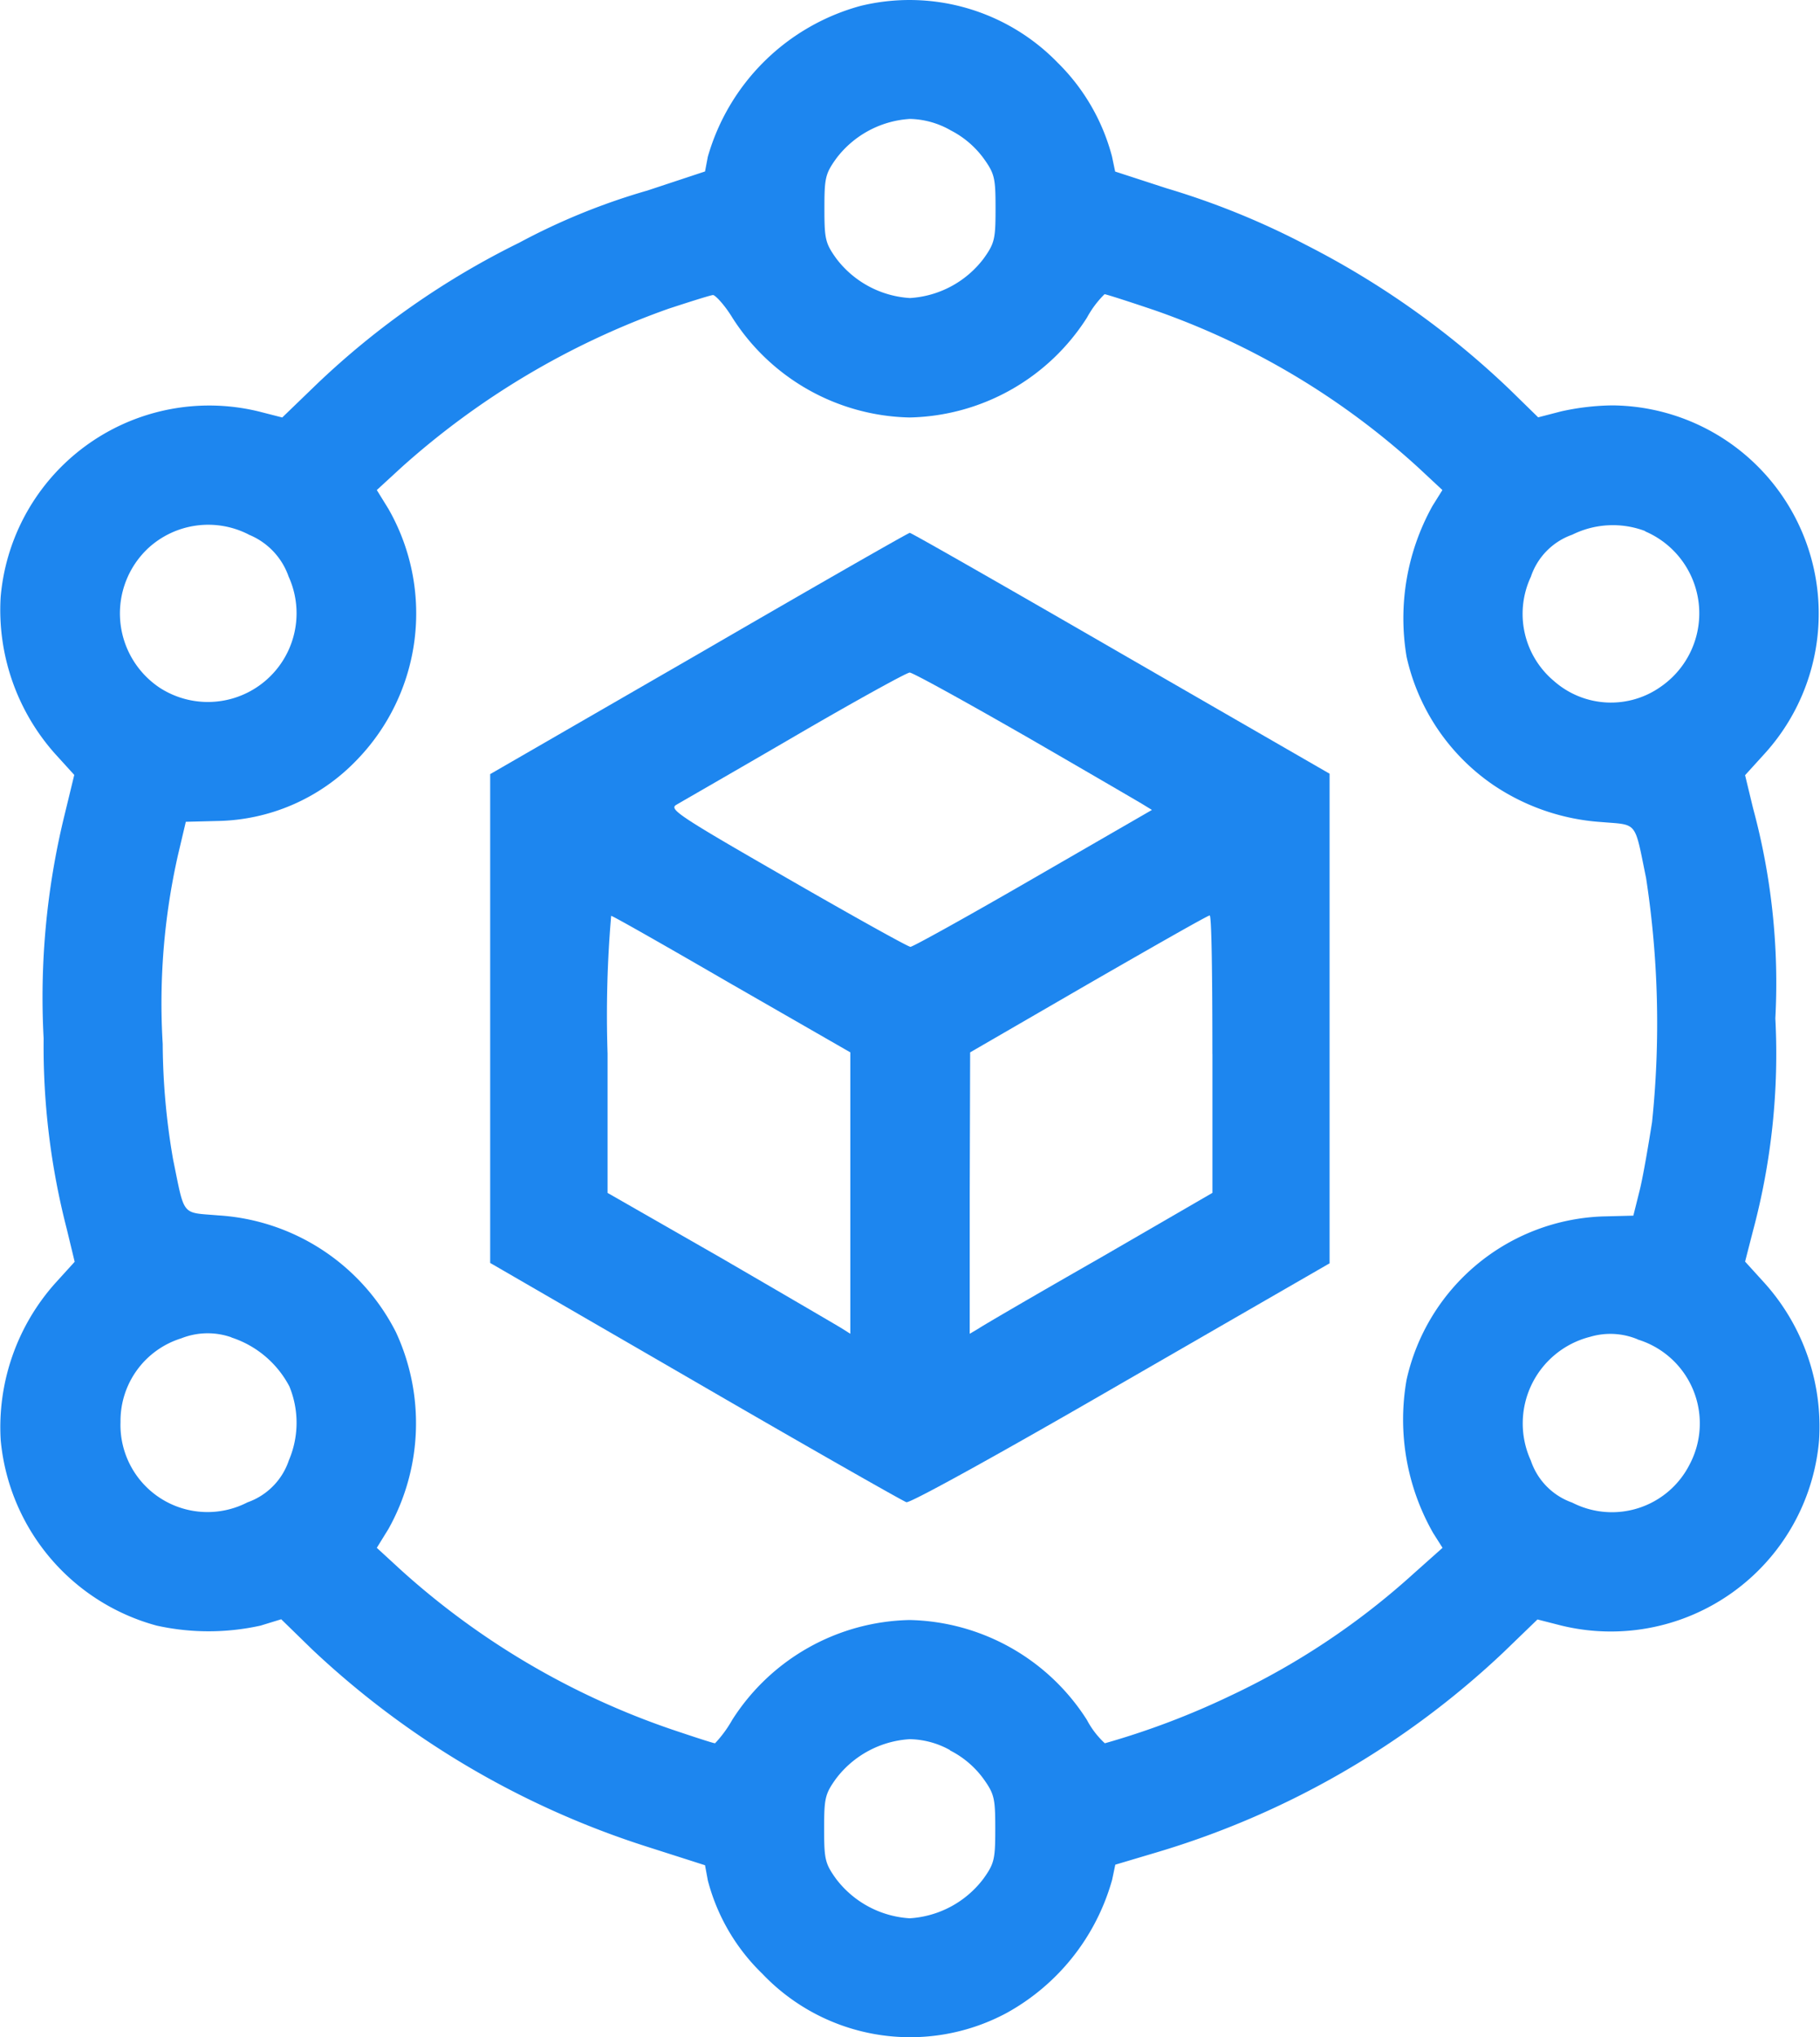
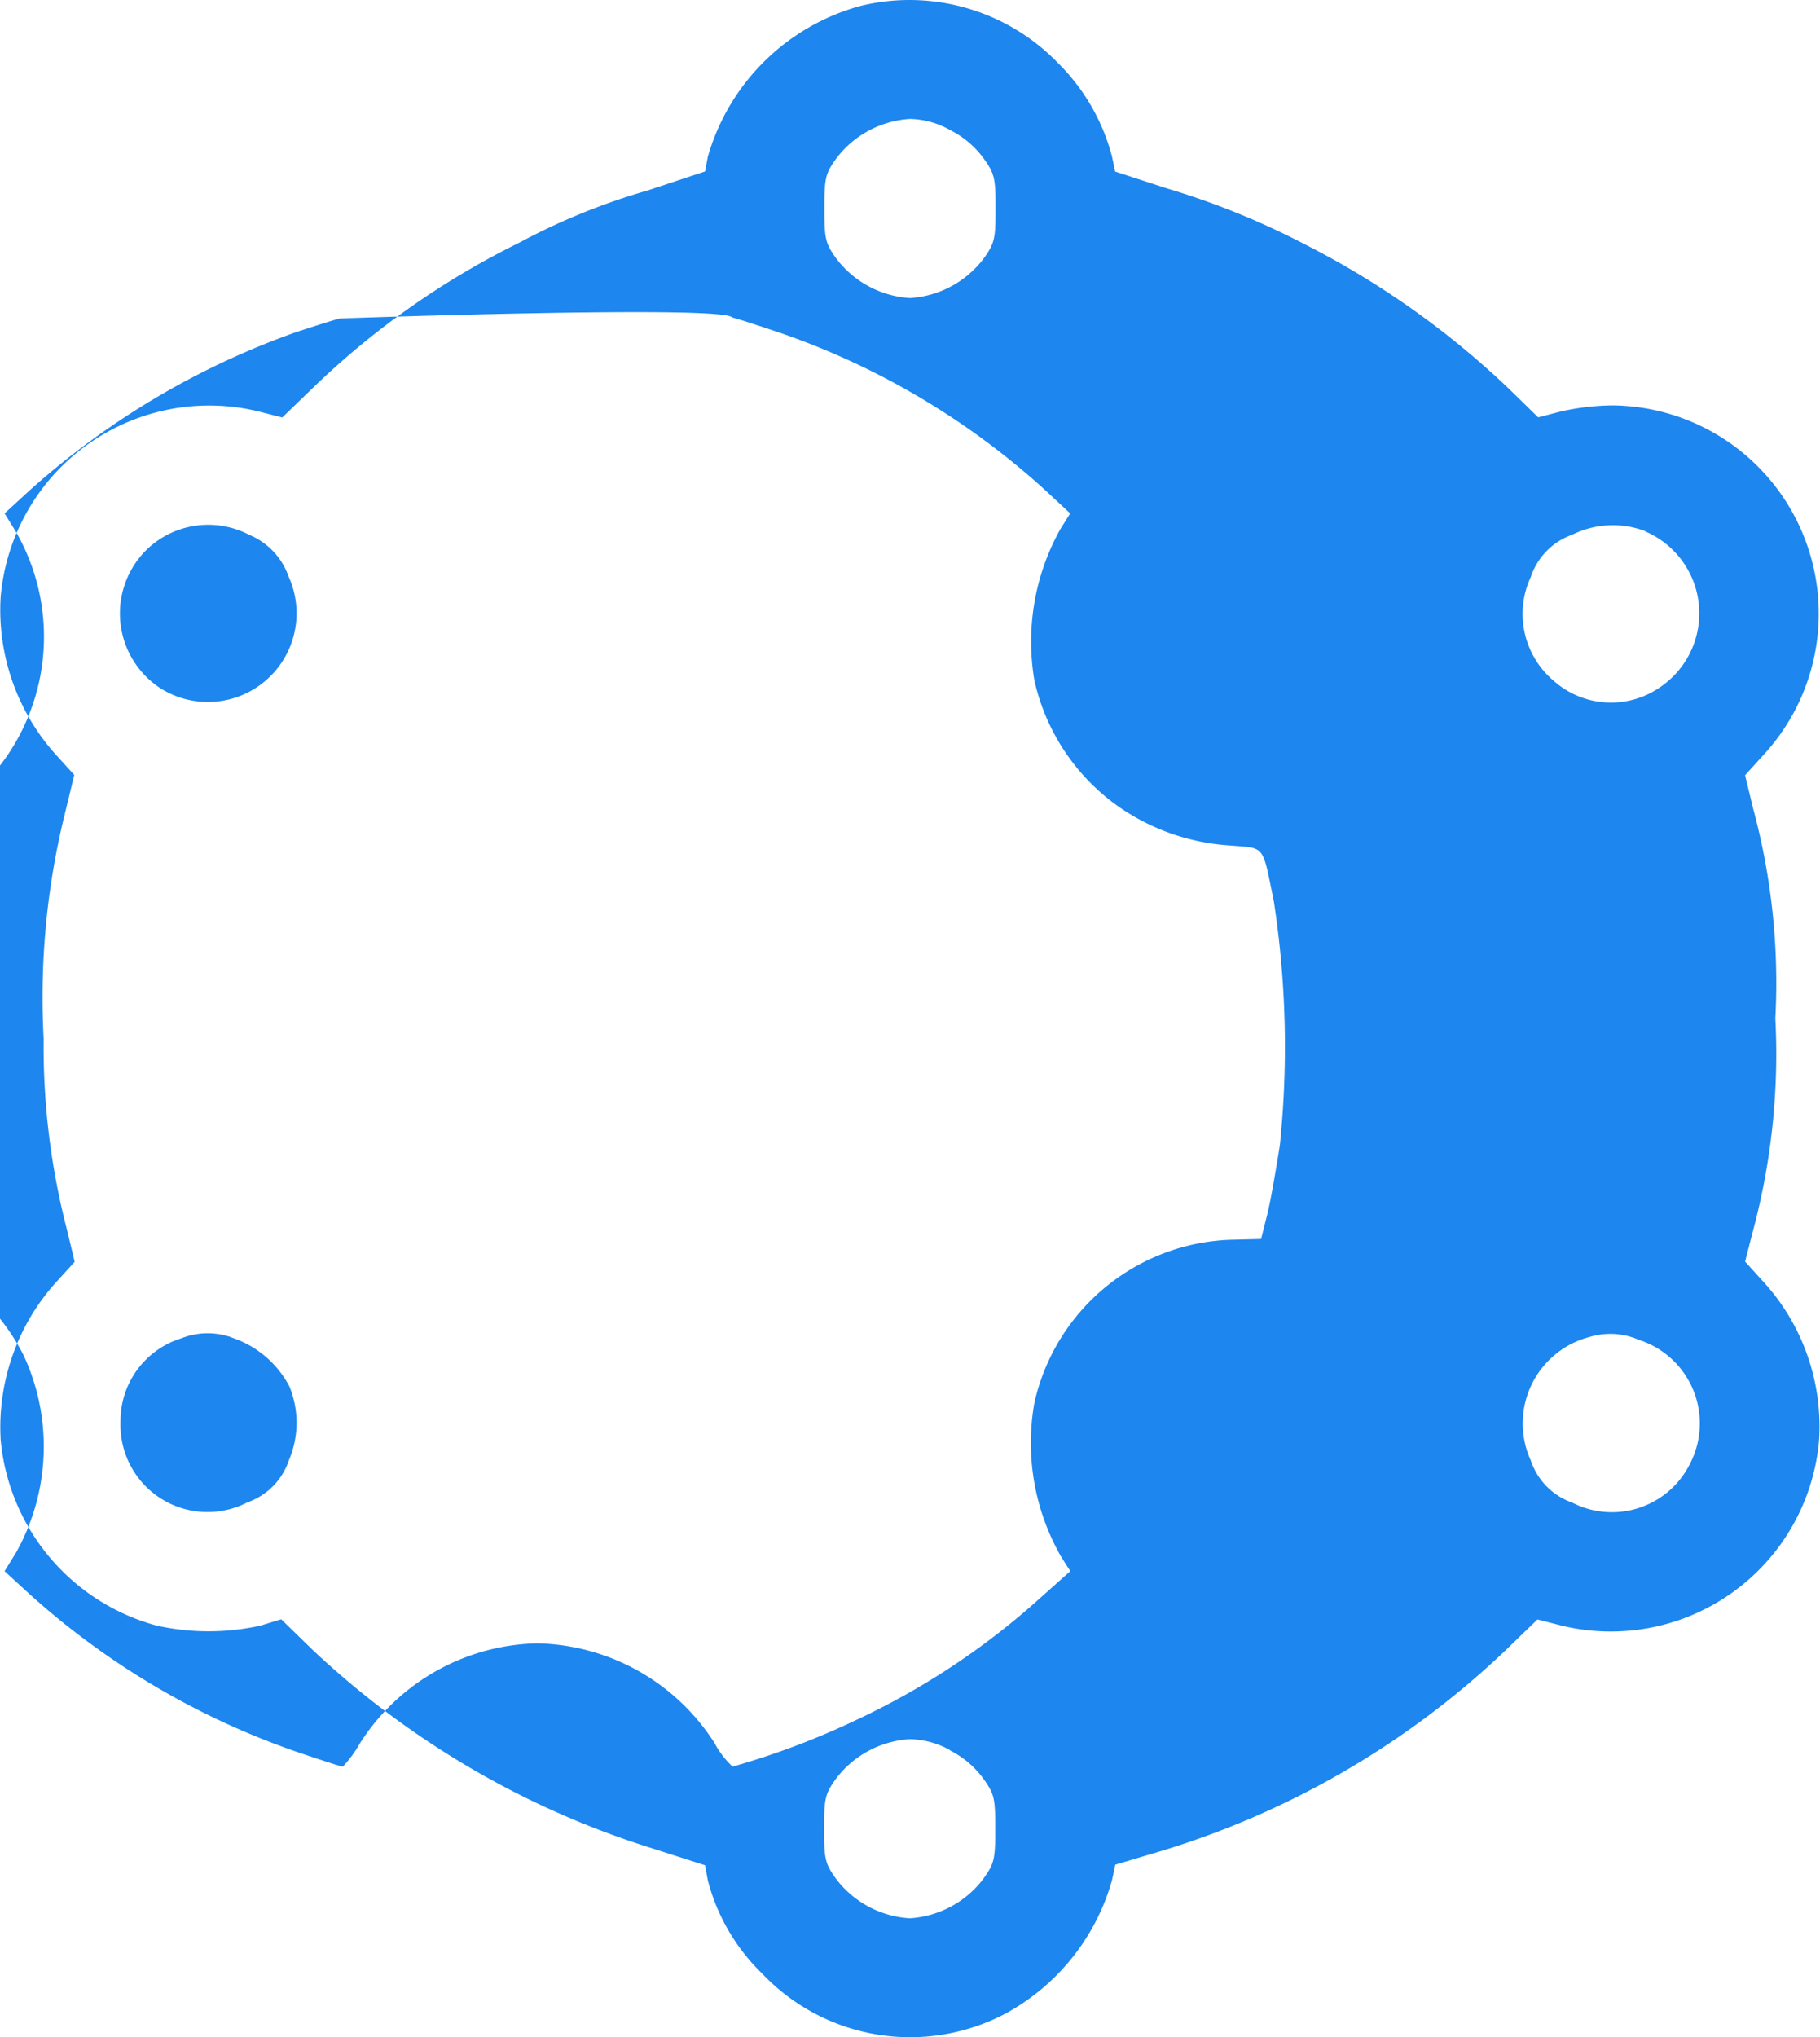
<svg xmlns="http://www.w3.org/2000/svg" width="38.993" height="43.632" viewBox="0 0 38.993 43.632">
  <g transform="translate(0 0)">
-     <path d="M45.75-511.749a4.684,4.684,0,0,0-3.274,3.231l-.06.315-1.236.409a13.939,13.939,0,0,0-2.745,1.117A17.4,17.4,0,0,0,34.1-503.65l-.742.716-.5-.128a4.485,4.485,0,0,0-5.533,3.973,4.632,4.632,0,0,0,1.159,3.35l.418.46-.213.878a16.4,16.4,0,0,0-.443,4.766,15.637,15.637,0,0,0,.494,4.075l.171.708-.426.469a4.632,4.632,0,0,0-1.159,3.35,4.55,4.55,0,0,0,3.342,3.973,5.153,5.153,0,0,0,2.225,0l.443-.136.665.648a18.771,18.771,0,0,0,7.136,4.211l1.279.409.06.324a4.279,4.279,0,0,0,1.168,2,4.371,4.371,0,0,0,5.226.844,4.705,4.705,0,0,0,2.268-2.856l.068-.324.887-.264a18.486,18.486,0,0,0,7.425-4.28l.733-.708.5.128a4.478,4.478,0,0,0,5.533-3.964,4.6,4.6,0,0,0-1.159-3.359l-.426-.469.171-.665a14.639,14.639,0,0,0,.477-4.544,14.311,14.311,0,0,0-.477-4.5l-.171-.708.426-.469a4.46,4.46,0,0,0-3.274-7.451,5.322,5.322,0,0,0-1.091.128l-.494.128-.614-.6a18.367,18.367,0,0,0-4.365-3.095,16.756,16.756,0,0,0-2.984-1.211l-1.1-.358-.068-.324a4.386,4.386,0,0,0-1.168-2.012A4.424,4.424,0,0,0,45.75-511.749Zm1.918,2.66a2.01,2.01,0,0,1,.716.605c.239.332.256.426.256,1.074s-.017.742-.256,1.074a2.143,2.143,0,0,1-1.577.844,2.143,2.143,0,0,1-1.577-.844c-.239-.332-.256-.426-.256-1.074s.017-.742.256-1.074a2.143,2.143,0,0,1,1.577-.844A1.831,1.831,0,0,1,47.668-509.09ZM43-505.074a4.616,4.616,0,0,0,3.8,2.14,4.616,4.616,0,0,0,3.8-2.14,2.141,2.141,0,0,1,.375-.5c.034,0,.512.154,1.066.341a16.354,16.354,0,0,1,5.661,3.376l.512.477-.213.341a4.951,4.951,0,0,0-.554,3.231,4.51,4.51,0,0,0,1.858,2.745,4.688,4.688,0,0,0,2.31.793c.793.068.708-.043.963,1.2a20.509,20.509,0,0,1,.128,5.226c-.085.537-.2,1.211-.273,1.492l-.128.512-.665.017a4.469,4.469,0,0,0-4.194,3.5,4.908,4.908,0,0,0,.571,3.282l.2.315-.622.554a15.914,15.914,0,0,1-3.913,2.609,16.931,16.931,0,0,1-2.7,1.023,1.853,1.853,0,0,1-.384-.5,4.616,4.616,0,0,0-3.8-2.14,4.616,4.616,0,0,0-3.8,2.14,2.573,2.573,0,0,1-.367.5c-.034,0-.452-.136-.938-.3a16.694,16.694,0,0,1-5.78-3.4l-.529-.486.247-.4a4.635,4.635,0,0,0,.162-4.22,4.583,4.583,0,0,0-3.811-2.5c-.793-.068-.708.043-.963-1.2a14.8,14.8,0,0,1-.222-2.472,14.4,14.4,0,0,1,.324-4.032l.171-.725.665-.017a4.233,4.233,0,0,0,2.992-1.3,4.508,4.508,0,0,0,.682-5.388l-.247-.4.529-.486a17.121,17.121,0,0,1,5.729-3.4c.469-.153.9-.29.946-.29S42.834-505.347,43-505.074Zm-10.367,4.646a1.5,1.5,0,0,1,.861.9,1.9,1.9,0,0,1-2.754,2.387,1.913,1.913,0,0,1-.247-3A1.9,1.9,0,0,1,32.638-500.428Zm29.923-.068a1.909,1.909,0,0,1,.341,3.325,1.846,1.846,0,0,1-2.293-.119,1.875,1.875,0,0,1-.494-2.234,1.437,1.437,0,0,1,.887-.9A1.959,1.959,0,0,1,62.562-500.5Zm-30.29,17.264a2.159,2.159,0,0,1,1.245,1.049A2.047,2.047,0,0,1,33.5-480.6a1.437,1.437,0,0,1-.887.9,1.865,1.865,0,0,1-2.72-1.722,1.851,1.851,0,0,1,1.3-1.79A1.537,1.537,0,0,1,32.272-483.233Zm30.128.043a1.879,1.879,0,0,1,1.117,2.677,1.865,1.865,0,0,1-2.515.818,1.437,1.437,0,0,1-.887-.9,1.913,1.913,0,0,1,1.27-2.651A1.523,1.523,0,0,1,62.4-483.19Zm-14.732,8.8a2.01,2.01,0,0,1,.716.605c.239.333.256.426.256,1.074s-.017.742-.256,1.074a2.143,2.143,0,0,1-1.577.844,2.143,2.143,0,0,1-1.577-.844c-.239-.332-.256-.426-.256-1.074s.017-.742.256-1.074a2.143,2.143,0,0,1,1.577-.844A1.831,1.831,0,0,1,47.668-474.392Z" transform="translate(-27.311 511.875)" fill="#1d86ef" />
-     <path d="M154.976-375.417l-4.476,2.583v10.469l4.39,2.541c2.413,1.4,4.45,2.558,4.527,2.583s1.978-1.023,4.6-2.541l4.467-2.575v-10.486l-4.467-2.575c-2.464-1.424-4.493-2.583-4.527-2.583S157.431-376.841,154.976-375.417Zm6.94,1.739c1.27.733,2.413,1.4,2.54,1.475l.222.136-2.54,1.466c-1.4.81-2.583,1.466-2.634,1.466s-1.245-.665-2.651-1.475c-2.327-1.338-2.532-1.475-2.361-1.569.1-.06,1.245-.716,2.532-1.466s2.4-1.364,2.464-1.364S160.636-374.411,161.915-373.678Zm-6.223,5.354,2.523,1.449v6.027l-.188-.119c-.111-.068-1.279-.75-2.6-1.517l-2.413-1.381v-2.984a24.958,24.958,0,0,1,.077-2.95C153.143-369.79,154.311-369.125,155.692-368.324Zm10.281,1.483v2.975l-2.4,1.39c-1.33.759-2.5,1.441-2.6,1.509l-.2.119v-3.009l.009-3.018,2.532-1.466c1.39-.8,2.558-1.466,2.6-1.466S165.973-368.477,165.973-366.841Z" transform="translate(-139.998 389.413)" fill="#1d86ef" />
+     <path d="M45.75-511.749a4.684,4.684,0,0,0-3.274,3.231l-.06.315-1.236.409a13.939,13.939,0,0,0-2.745,1.117A17.4,17.4,0,0,0,34.1-503.65l-.742.716-.5-.128a4.485,4.485,0,0,0-5.533,3.973,4.632,4.632,0,0,0,1.159,3.35l.418.46-.213.878a16.4,16.4,0,0,0-.443,4.766,15.637,15.637,0,0,0,.494,4.075l.171.708-.426.469a4.632,4.632,0,0,0-1.159,3.35,4.55,4.55,0,0,0,3.342,3.973,5.153,5.153,0,0,0,2.225,0l.443-.136.665.648a18.771,18.771,0,0,0,7.136,4.211l1.279.409.06.324a4.279,4.279,0,0,0,1.168,2,4.371,4.371,0,0,0,5.226.844,4.705,4.705,0,0,0,2.268-2.856l.068-.324.887-.264a18.486,18.486,0,0,0,7.425-4.28l.733-.708.5.128a4.478,4.478,0,0,0,5.533-3.964,4.6,4.6,0,0,0-1.159-3.359l-.426-.469.171-.665a14.639,14.639,0,0,0,.477-4.544,14.311,14.311,0,0,0-.477-4.5l-.171-.708.426-.469a4.46,4.46,0,0,0-3.274-7.451,5.322,5.322,0,0,0-1.091.128l-.494.128-.614-.6a18.367,18.367,0,0,0-4.365-3.095,16.756,16.756,0,0,0-2.984-1.211l-1.1-.358-.068-.324a4.386,4.386,0,0,0-1.168-2.012A4.424,4.424,0,0,0,45.75-511.749Zm1.918,2.66a2.01,2.01,0,0,1,.716.605c.239.332.256.426.256,1.074s-.017.742-.256,1.074a2.143,2.143,0,0,1-1.577.844,2.143,2.143,0,0,1-1.577-.844c-.239-.332-.256-.426-.256-1.074s.017-.742.256-1.074a2.143,2.143,0,0,1,1.577-.844A1.831,1.831,0,0,1,47.668-509.09ZM43-505.074c.034,0,.512.154,1.066.341a16.354,16.354,0,0,1,5.661,3.376l.512.477-.213.341a4.951,4.951,0,0,0-.554,3.231,4.51,4.51,0,0,0,1.858,2.745,4.688,4.688,0,0,0,2.31.793c.793.068.708-.043.963,1.2a20.509,20.509,0,0,1,.128,5.226c-.085.537-.2,1.211-.273,1.492l-.128.512-.665.017a4.469,4.469,0,0,0-4.194,3.5,4.908,4.908,0,0,0,.571,3.282l.2.315-.622.554a15.914,15.914,0,0,1-3.913,2.609,16.931,16.931,0,0,1-2.7,1.023,1.853,1.853,0,0,1-.384-.5,4.616,4.616,0,0,0-3.8-2.14,4.616,4.616,0,0,0-3.8,2.14,2.573,2.573,0,0,1-.367.5c-.034,0-.452-.136-.938-.3a16.694,16.694,0,0,1-5.78-3.4l-.529-.486.247-.4a4.635,4.635,0,0,0,.162-4.22,4.583,4.583,0,0,0-3.811-2.5c-.793-.068-.708.043-.963-1.2a14.8,14.8,0,0,1-.222-2.472,14.4,14.4,0,0,1,.324-4.032l.171-.725.665-.017a4.233,4.233,0,0,0,2.992-1.3,4.508,4.508,0,0,0,.682-5.388l-.247-.4.529-.486a17.121,17.121,0,0,1,5.729-3.4c.469-.153.9-.29.946-.29S42.834-505.347,43-505.074Zm-10.367,4.646a1.5,1.5,0,0,1,.861.9,1.9,1.9,0,0,1-2.754,2.387,1.913,1.913,0,0,1-.247-3A1.9,1.9,0,0,1,32.638-500.428Zm29.923-.068a1.909,1.909,0,0,1,.341,3.325,1.846,1.846,0,0,1-2.293-.119,1.875,1.875,0,0,1-.494-2.234,1.437,1.437,0,0,1,.887-.9A1.959,1.959,0,0,1,62.562-500.5Zm-30.29,17.264a2.159,2.159,0,0,1,1.245,1.049A2.047,2.047,0,0,1,33.5-480.6a1.437,1.437,0,0,1-.887.9,1.865,1.865,0,0,1-2.72-1.722,1.851,1.851,0,0,1,1.3-1.79A1.537,1.537,0,0,1,32.272-483.233Zm30.128.043a1.879,1.879,0,0,1,1.117,2.677,1.865,1.865,0,0,1-2.515.818,1.437,1.437,0,0,1-.887-.9,1.913,1.913,0,0,1,1.27-2.651A1.523,1.523,0,0,1,62.4-483.19Zm-14.732,8.8a2.01,2.01,0,0,1,.716.605c.239.333.256.426.256,1.074s-.017.742-.256,1.074a2.143,2.143,0,0,1-1.577.844,2.143,2.143,0,0,1-1.577-.844c-.239-.332-.256-.426-.256-1.074s.017-.742.256-1.074a2.143,2.143,0,0,1,1.577-.844A1.831,1.831,0,0,1,47.668-474.392Z" transform="translate(-27.311 511.875)" fill="#1d86ef" />
  </g>
</svg>